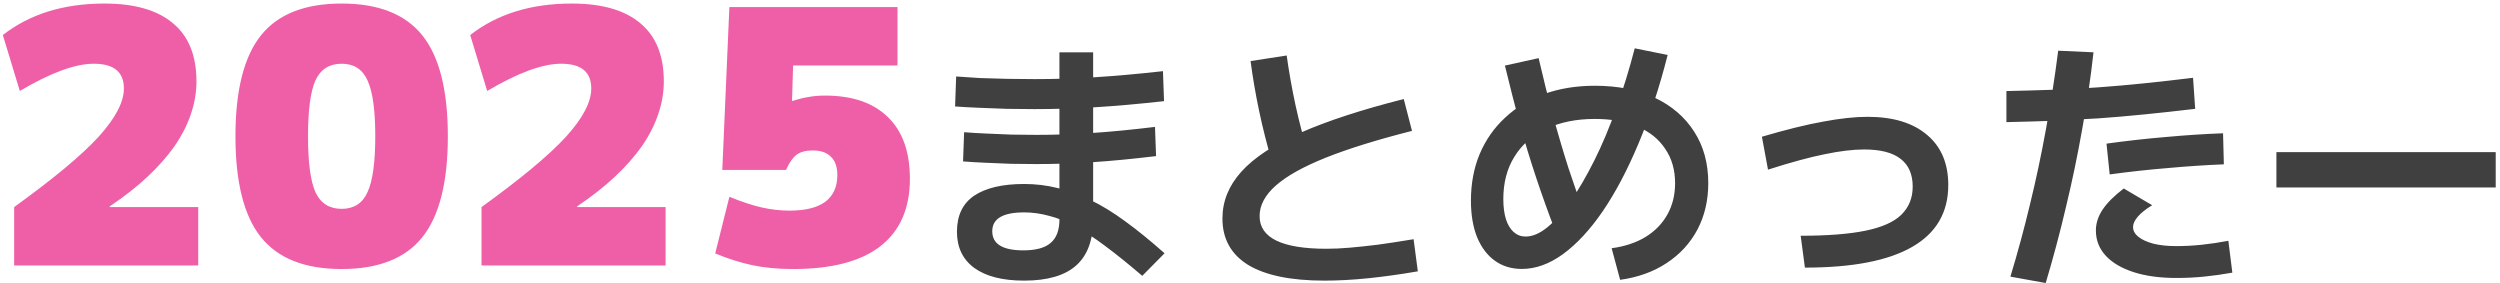
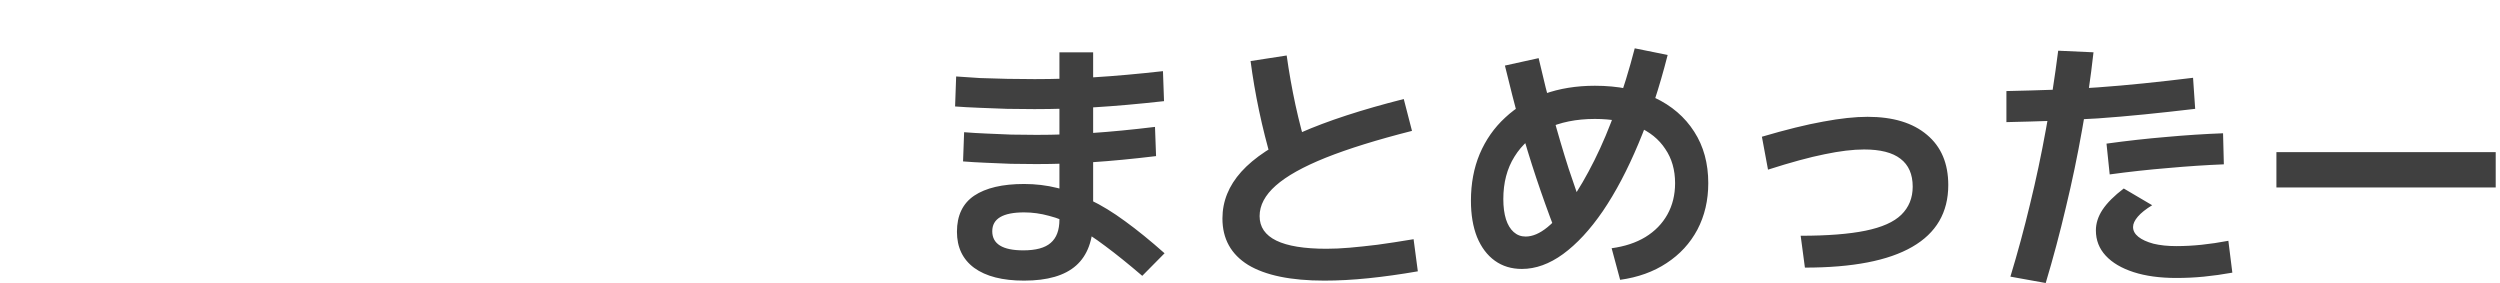
<svg xmlns="http://www.w3.org/2000/svg" width="565" height="64" viewBox="0 0 565 64" fill="none">
-   <path d="M3.2 46.8C7.627 43.6 11.413 40.693 14.56 38.08C17.707 35.467 20.267 33.093 22.24 30.96C24.213 28.773 25.653 26.8 26.56 25.04C27.52 23.227 28 21.547 28 20C28 16.267 25.733 14.4 21.2 14.4C16.987 14.4 11.413 16.453 4.48 20.56L0.64 7.92C6.72 3.173 14.373 0.8 23.6 0.8C30.427 0.8 35.6 2.293 39.12 5.28C42.64 8.213 44.4 12.587 44.4 18.4C44.4 20.907 43.973 23.387 43.12 25.84C42.32 28.24 41.093 30.64 39.44 33.04C37.787 35.387 35.733 37.707 33.28 40C30.88 42.24 28.053 44.453 24.8 46.64V46.8H44.8V60H3.2V46.8ZM77.213 60.8C68.892 60.8 62.812 58.4 58.972 53.6C55.133 48.8 53.212 41.2 53.212 30.8C53.212 20.4 55.133 12.8 58.972 8C62.812 3.2 68.892 0.8 77.213 0.8C85.532 0.8 91.612 3.2 95.453 8C99.293 12.8 101.213 20.4 101.213 30.8C101.213 41.2 99.293 48.8 95.453 53.6C91.612 58.4 85.532 60.8 77.213 60.8ZM77.213 47.2C79.986 47.2 81.933 45.947 83.052 43.44C84.226 40.933 84.812 36.72 84.812 30.8C84.812 24.88 84.226 20.667 83.052 18.16C81.933 15.653 79.986 14.4 77.213 14.4C74.439 14.4 72.466 15.653 71.293 18.16C70.172 20.667 69.612 24.88 69.612 30.8C69.612 36.72 70.172 40.933 71.293 43.44C72.466 45.947 74.439 47.2 77.213 47.2ZM108.825 46.8C113.252 43.6 117.038 40.693 120.185 38.08C123.332 35.467 125.892 33.093 127.865 30.96C129.838 28.773 131.278 26.8 132.185 25.04C133.145 23.227 133.625 21.547 133.625 20C133.625 16.267 131.358 14.4 126.825 14.4C122.612 14.4 117.038 16.453 110.105 20.56L106.265 7.92C112.345 3.173 119.998 0.8 129.225 0.8C136.052 0.8 141.225 2.293 144.745 5.28C148.265 8.213 150.025 12.587 150.025 18.4C150.025 20.907 149.598 23.387 148.745 25.84C147.945 28.24 146.718 30.64 145.065 33.04C143.412 35.387 141.358 37.707 138.905 40C136.505 42.24 133.678 44.453 130.425 46.64V46.8H150.425V60H108.825V46.8ZM179.238 60.8C175.824 60.8 172.731 60.507 169.958 59.92C167.238 59.333 164.464 58.453 161.638 57.28L164.838 44.48C167.611 45.6 170.038 46.4 172.118 46.88C174.251 47.36 176.358 47.6 178.438 47.6C182.011 47.6 184.704 46.933 186.518 45.6C188.331 44.213 189.238 42.213 189.238 39.6C189.238 37.733 188.758 36.347 187.798 35.44C186.891 34.48 185.504 34 183.638 34C182.144 34 180.944 34.32 180.038 34.96C179.184 35.6 178.384 36.747 177.638 38.4H163.238L164.838 1.6H202.838V14.8H179.238L178.998 22.8H179.158C180.491 22.373 181.691 22.08 182.758 21.92C183.878 21.707 185.104 21.6 186.438 21.6C192.624 21.6 197.371 23.227 200.678 26.48C203.984 29.68 205.638 34.32 205.638 40.4C205.638 47.12 203.398 52.213 198.918 55.68C194.491 59.093 187.931 60.8 179.238 60.8Z" fill="#EF5FA7" />
  <path d="M231.45 63.42C226.57 63.42 222.81 62.46 220.17 60.54C217.57 58.62 216.27 55.9 216.27 52.38C216.27 48.7 217.57 45.98 220.17 44.22C222.81 42.46 226.57 41.58 231.45 41.58C234.05 41.58 236.55 41.88 238.95 42.48C241.39 43.04 243.87 43.94 246.39 45.18C248.91 46.38 251.53 47.98 254.25 49.98C257.01 51.98 259.99 54.4 263.19 57.24L258.15 62.34C255.07 59.7 252.29 57.46 249.81 55.62C247.37 53.78 245.11 52.3 243.03 51.18C240.99 50.06 239.01 49.26 237.09 48.78C235.21 48.26 233.33 48 231.45 48C226.65 48 224.25 49.42 224.25 52.26C224.25 55.14 226.59 56.58 231.27 56.58C234.11 56.58 236.17 56.02 237.45 54.9C238.77 53.78 239.43 52.02 239.43 49.62V11.82H247.05V49.62C247.05 54.26 245.77 57.72 243.21 60C240.65 62.28 236.73 63.42 231.45 63.42ZM233.79 24.66C231.83 24.66 229.77 24.64 227.61 24.6C225.45 24.52 223.35 24.44 221.31 24.36C219.27 24.28 217.45 24.18 215.85 24.06L216.09 17.28C217.69 17.4 219.49 17.52 221.49 17.64C223.49 17.72 225.55 17.78 227.67 17.82C229.83 17.86 231.89 17.88 233.85 17.88C238.29 17.88 242.79 17.74 247.35 17.46C251.95 17.18 257.11 16.72 262.83 16.08L263.07 22.86C257.31 23.5 252.11 23.96 247.47 24.24C242.83 24.52 238.27 24.66 233.79 24.66ZM234.21 37.08C232.37 37.08 230.45 37.06 228.45 37.02C226.49 36.94 224.57 36.86 222.69 36.78C220.81 36.7 219.13 36.6 217.65 36.48L217.89 29.88C219.37 30 221.03 30.1 222.87 30.18C224.71 30.26 226.61 30.34 228.57 30.42C230.53 30.46 232.43 30.48 234.27 30.48C238.35 30.48 242.51 30.34 246.75 30.06C250.99 29.78 255.75 29.32 261.03 28.68L261.27 35.28C255.95 35.92 251.15 36.38 246.87 36.66C242.59 36.94 238.37 37.08 234.21 37.08ZM299.31 63.42C291.75 63.42 286.01 62.24 282.09 59.88C278.21 57.48 276.27 53.98 276.27 49.38C276.27 45.5 277.69 41.98 280.53 38.82C283.41 35.62 287.87 32.68 293.91 30C299.99 27.32 307.77 24.78 317.25 22.38L319.11 29.58C311.23 31.58 304.73 33.6 299.61 35.64C294.53 37.68 290.77 39.78 288.33 41.94C285.89 44.1 284.67 46.4 284.67 48.84C284.67 53.76 289.71 56.22 299.79 56.22C301.43 56.22 303.17 56.14 305.01 55.98C306.85 55.82 308.93 55.6 311.25 55.32C313.61 55 316.35 54.58 319.47 54.06L320.43 61.32C316.51 62 312.79 62.52 309.27 62.88C305.75 63.24 302.43 63.42 299.31 63.42ZM287.49 36.66C286.33 32.7 285.35 28.82 284.55 25.02C283.75 21.22 283.11 17.48 282.63 13.8L290.79 12.54C291.31 16.26 291.97 19.98 292.77 23.7C293.57 27.38 294.53 31.06 295.65 34.74L287.49 36.66ZM364.23 56.1C367.19 55.7 369.73 54.86 371.85 53.58C374.01 52.26 375.67 50.56 376.83 48.48C377.99 46.4 378.57 44.04 378.57 41.4C378.57 38.4 377.83 35.82 376.35 33.66C374.91 31.46 372.83 29.78 370.11 28.62C367.39 27.46 364.17 26.88 360.45 26.88C356.25 26.88 352.59 27.62 349.47 29.1C346.35 30.58 343.95 32.68 342.27 35.4C340.59 38.08 339.75 41.28 339.75 45C339.75 46.76 339.95 48.28 340.35 49.56C340.75 50.8 341.33 51.76 342.09 52.44C342.85 53.12 343.75 53.46 344.79 53.46C346.35 53.46 347.99 52.76 349.71 51.36C351.43 49.96 353.19 47.98 354.99 45.42C356.79 42.82 358.57 39.76 360.33 36.24C362.09 32.72 363.73 28.82 365.25 24.54C366.81 20.26 368.21 15.72 369.45 10.92L376.89 12.42C375.01 19.82 372.81 26.5 370.29 32.46C367.81 38.38 365.13 43.46 362.25 47.7C359.37 51.9 356.37 55.14 353.25 57.42C350.17 59.66 347.07 60.78 343.95 60.78C341.59 60.78 339.55 60.16 337.83 58.92C336.11 57.68 334.77 55.9 333.81 53.58C332.89 51.26 332.43 48.52 332.43 45.36C332.43 41.48 333.09 37.96 334.41 34.8C335.77 31.6 337.69 28.86 340.17 26.58C342.65 24.26 345.59 22.48 348.99 21.24C352.43 20 356.25 19.38 360.45 19.38C365.65 19.38 370.15 20.28 373.95 22.08C377.79 23.88 380.77 26.44 382.89 29.76C385.01 33.04 386.07 36.92 386.07 41.4C386.07 45.28 385.25 48.78 383.61 51.9C381.97 54.98 379.65 57.5 376.65 59.46C373.69 61.42 370.19 62.68 366.15 63.24L364.23 56.1ZM351.45 52.08C349.93 48.12 348.51 44.16 347.19 40.2C345.87 36.24 344.63 32.18 343.47 28.02C342.35 23.82 341.23 19.42 340.11 14.82L347.73 13.14C348.77 17.66 349.85 21.98 350.97 26.1C352.09 30.22 353.27 34.22 354.51 38.1C355.79 41.98 357.15 45.84 358.59 49.68L351.45 52.08ZM406.95 53.28C412.99 53.28 417.87 52.9 421.59 52.14C425.31 51.38 428.01 50.18 429.69 48.54C431.41 46.86 432.27 44.74 432.27 42.18C432.27 39.38 431.35 37.28 429.51 35.88C427.71 34.48 424.97 33.78 421.29 33.78C418.77 33.78 415.79 34.14 412.35 34.86C408.95 35.54 404.69 36.7 399.57 38.34L398.19 30.9C403.63 29.3 408.25 28.16 412.05 27.48C415.89 26.76 419.23 26.4 422.07 26.4C427.83 26.4 432.31 27.76 435.51 30.48C438.71 33.16 440.31 36.94 440.31 41.82C440.31 48.02 437.59 52.68 432.15 55.8C426.75 58.92 418.67 60.48 407.91 60.48L406.95 53.28ZM454.35 62.52C455.99 57.12 457.47 51.66 458.79 46.14C460.15 40.58 461.35 34.92 462.39 29.16C463.47 23.36 464.39 17.46 465.15 11.46L473.13 11.82C472.49 17.62 471.63 23.46 470.55 29.34C469.51 35.22 468.29 41.06 466.89 46.86C465.53 52.66 464.01 58.36 462.33 63.96L454.35 62.52ZM453.45 20.58C457.17 20.5 460.73 20.4 464.13 20.28C467.53 20.16 470.89 19.98 474.21 19.74C477.53 19.5 480.95 19.2 484.47 18.84C487.99 18.48 491.71 18.06 495.63 17.58L496.11 24.6C492.03 25.08 488.19 25.5 484.59 25.86C480.99 26.22 477.49 26.52 474.09 26.76C470.73 26.96 467.37 27.14 464.01 27.3C460.65 27.42 457.13 27.52 453.45 27.6V20.58ZM491.85 62.82C488.13 62.82 484.91 62.38 482.19 61.5C479.47 60.62 477.37 59.38 475.89 57.78C474.41 56.18 473.67 54.28 473.67 52.08C473.67 50.48 474.17 48.92 475.17 47.4C476.21 45.84 477.81 44.24 479.97 42.6L486.39 46.38C484.95 47.26 483.87 48.12 483.15 48.96C482.43 49.8 482.07 50.58 482.07 51.3C482.07 52.14 482.47 52.88 483.27 53.52C484.07 54.16 485.21 54.68 486.69 55.08C488.17 55.44 489.89 55.62 491.85 55.62C493.73 55.62 495.63 55.52 497.55 55.32C499.47 55.12 501.49 54.82 503.61 54.42L504.51 61.62C502.27 62.02 500.13 62.32 498.09 62.52C496.09 62.72 494.01 62.82 491.85 62.82ZM476.07 32.46C480.71 31.82 485.19 31.32 489.51 30.96C493.87 30.56 498.17 30.28 502.41 30.12L502.59 37.14C498.55 37.3 494.33 37.58 489.93 37.98C485.53 38.34 481.15 38.82 476.79 39.42L476.07 32.46ZM514.47 42.36V34.38H564.03V42.36H514.47Z" fill="#404040" />
</svg>